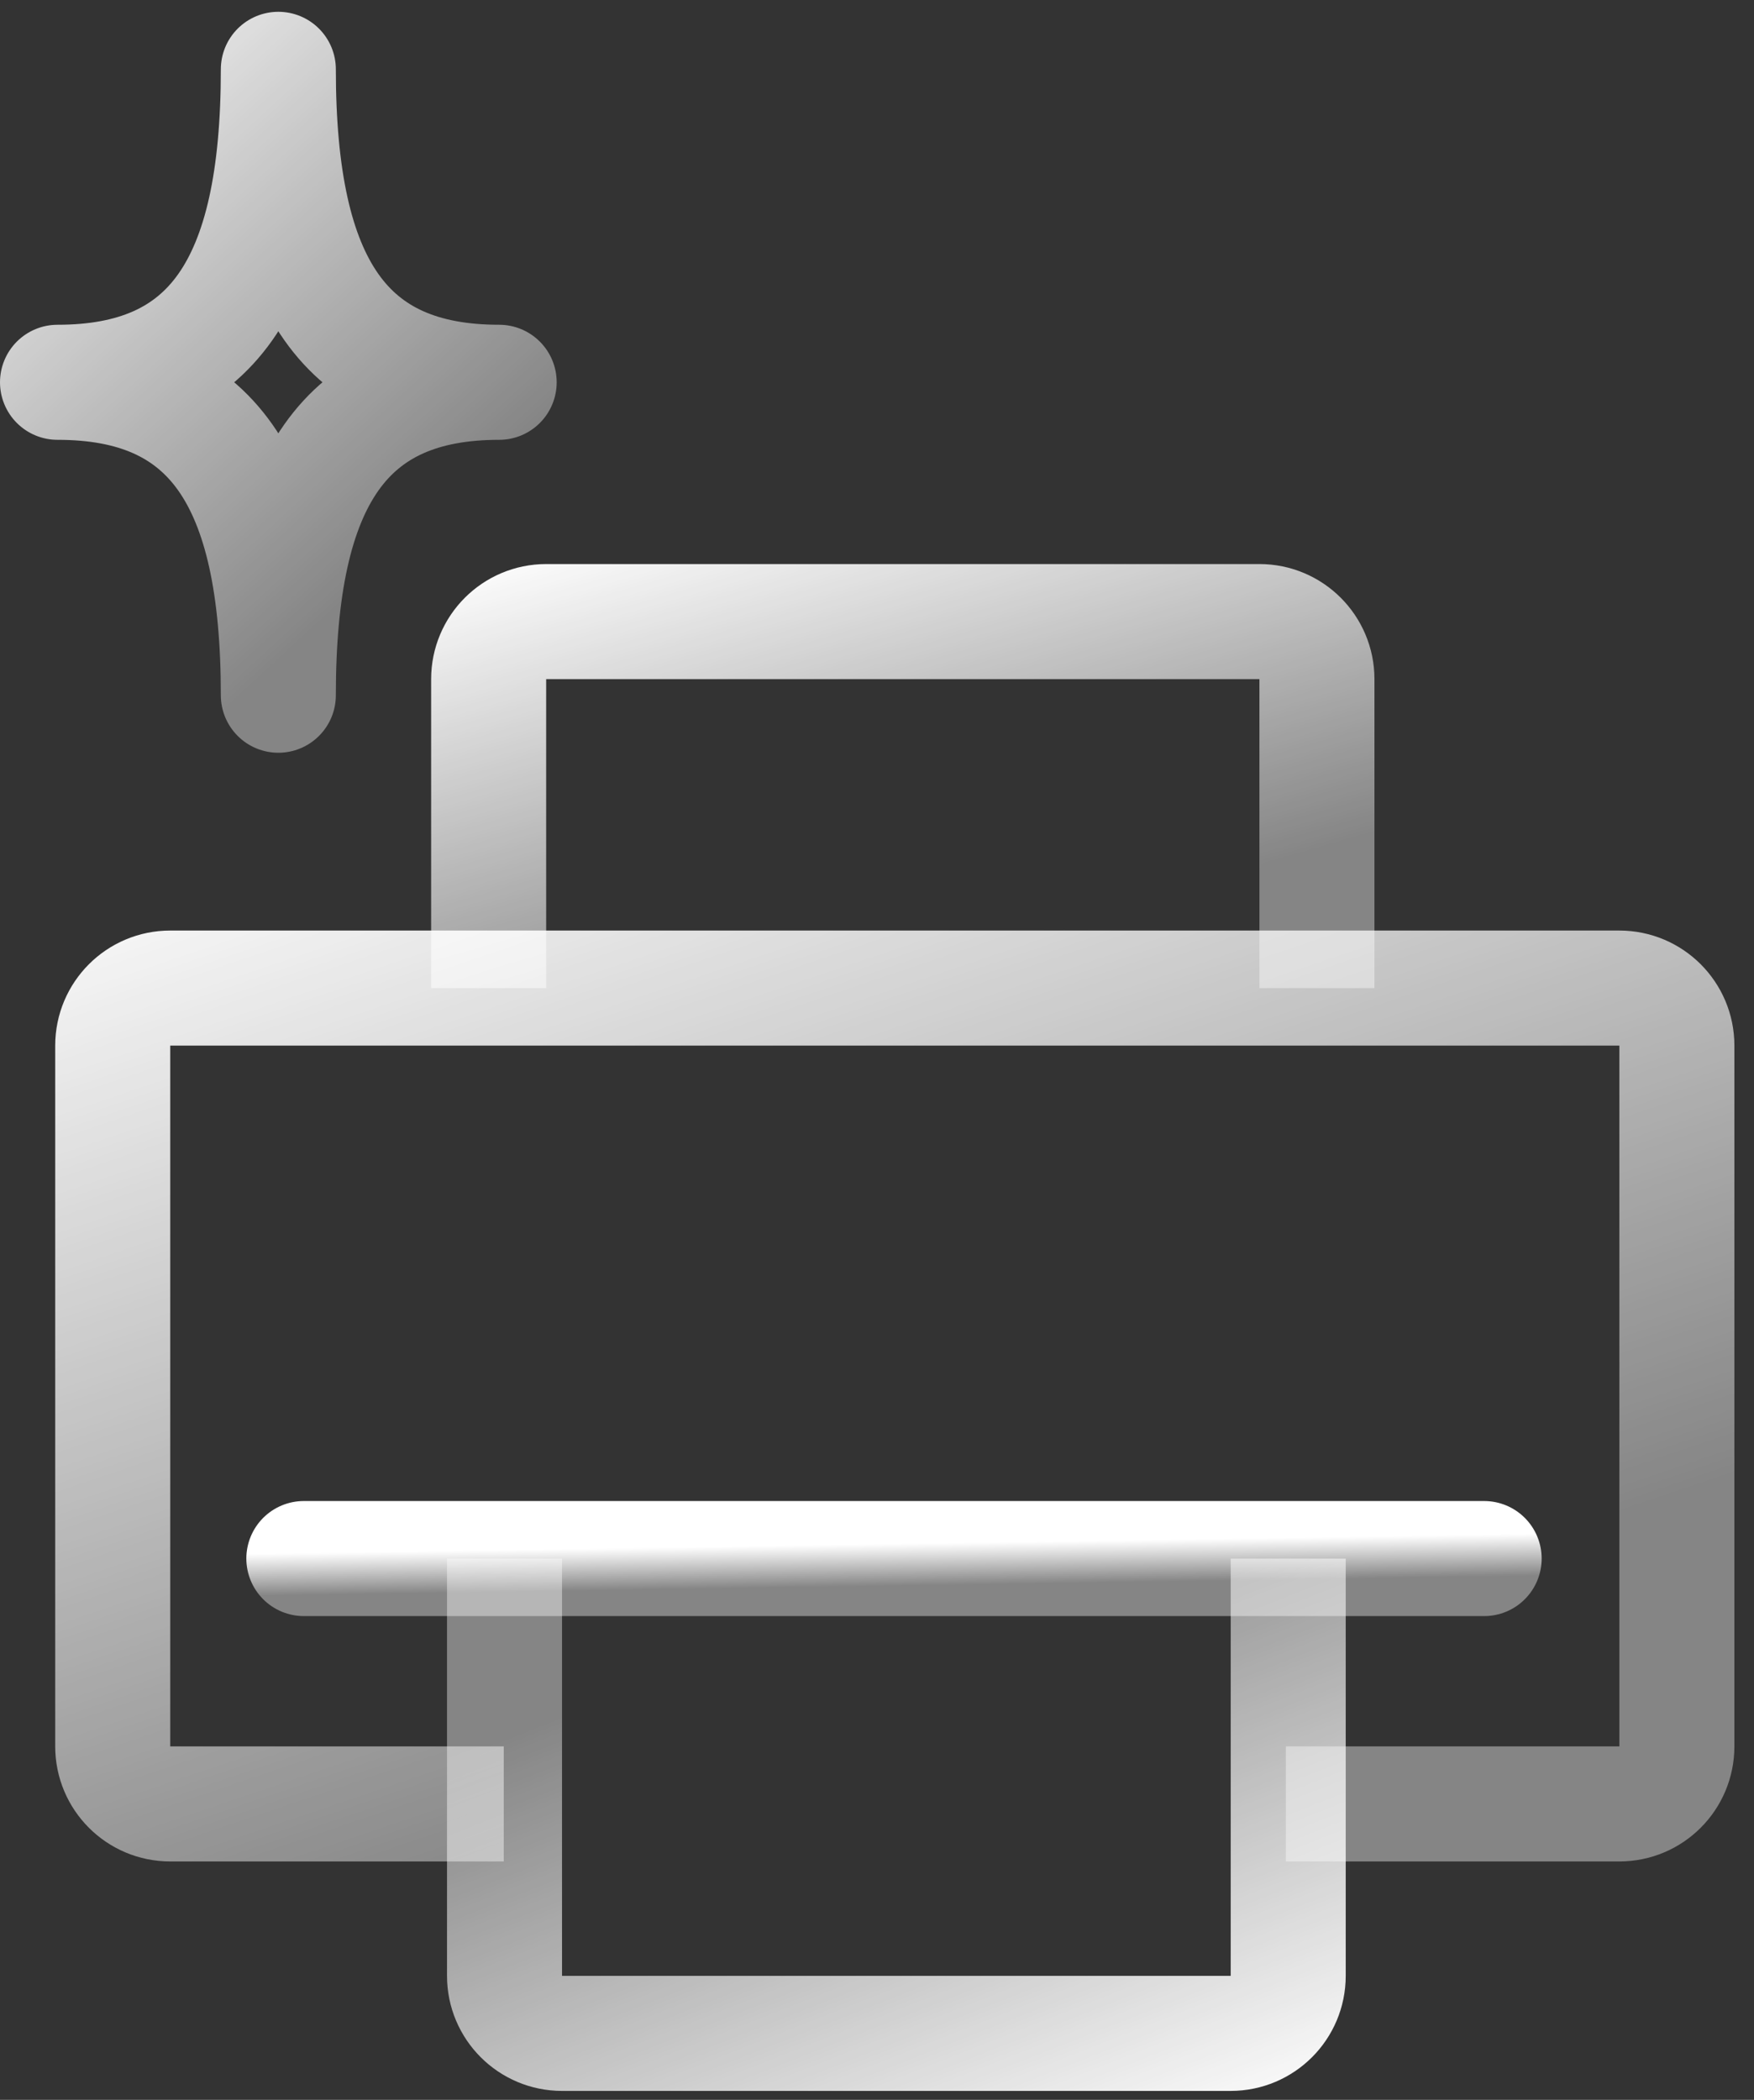
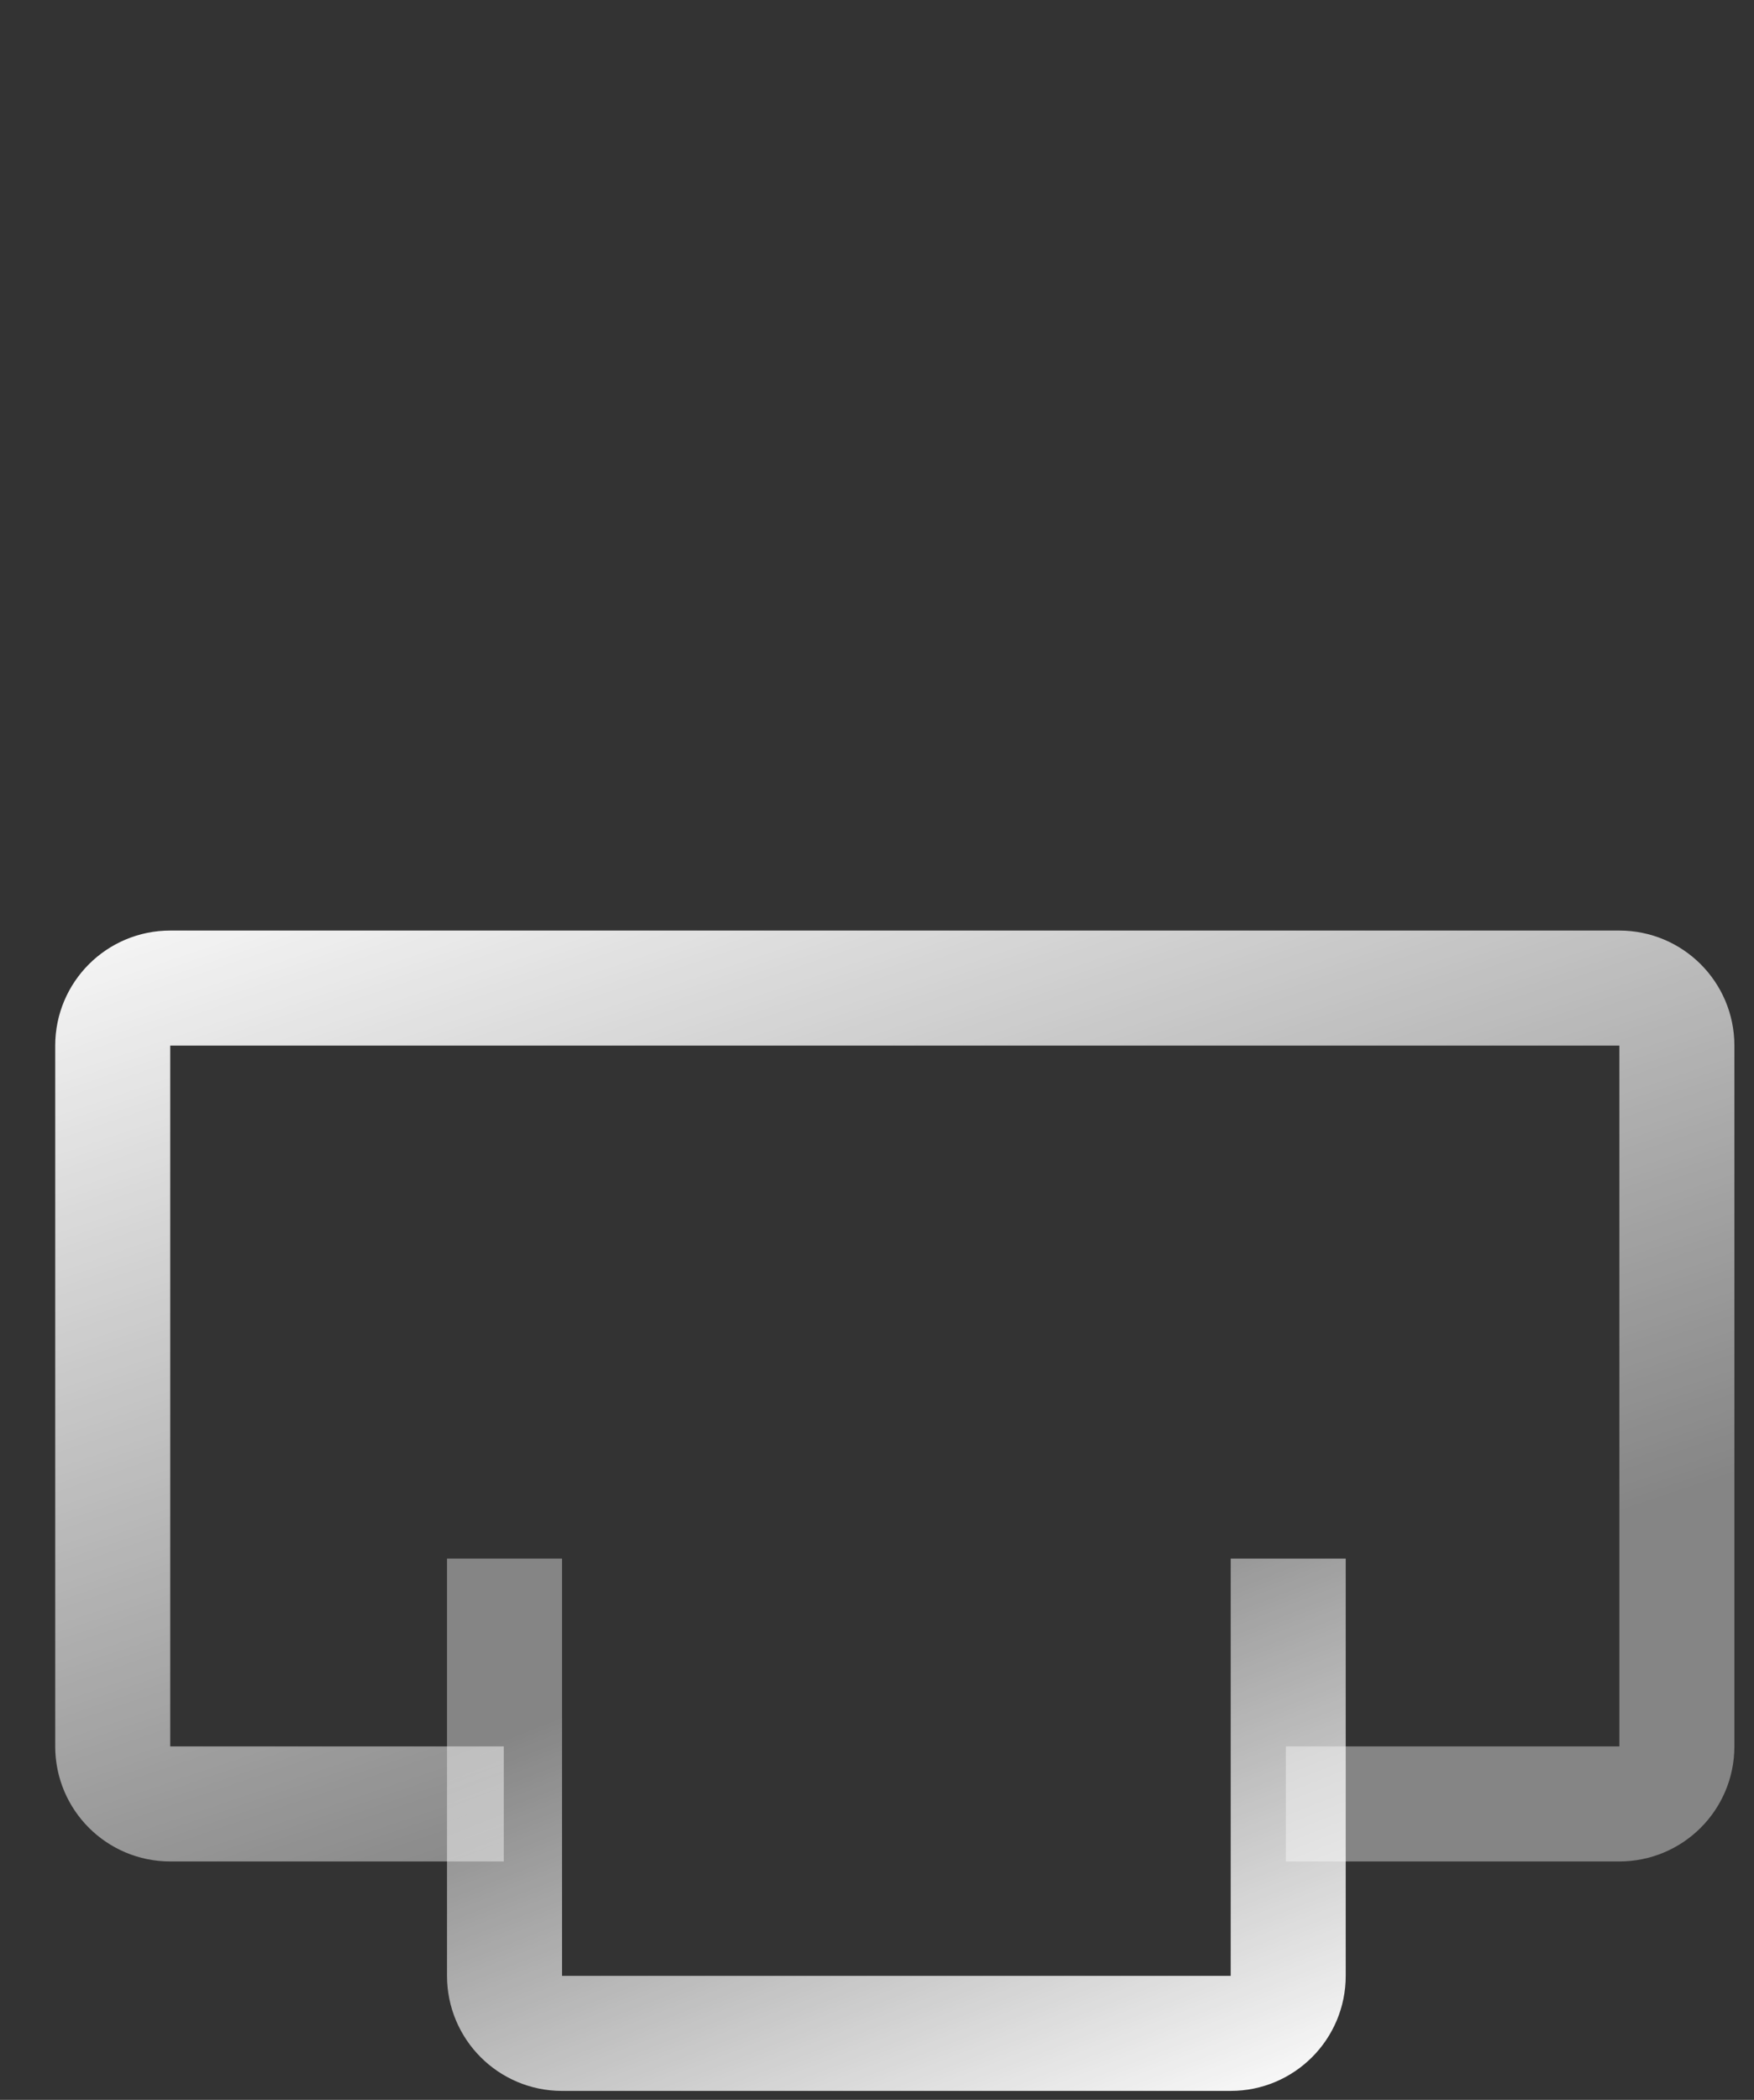
<svg xmlns="http://www.w3.org/2000/svg" width="61" height="73" viewBox="0 0 61 73" fill="none">
  <rect x="0" y="0" width="61" height="73" fill="#333333" stroke="none" />
  <path d="M17.52 62.712H5.92C4.815 62.712 3.92 61.817 3.92 60.712V36.35C3.92 35.245 4.815 34.35 5.92 34.35H56.318C57.423 34.35 58.318 35.245 58.318 36.35V60.712C58.318 61.817 57.423 62.712 56.318 62.712H44.719" stroke="url(#paint0_linear_1688_16139)" stroke-width="4" />
-   <path d="M45.8 34.35V23.609C45.8 22.505 44.904 21.609 43.8 21.609H18.994C17.89 21.609 16.994 22.505 16.994 23.609V34.35" stroke="url(#paint1_linear_1688_16139)" stroke-width="4" />
  <path d="M17.546 54.182L17.546 68.689C17.546 69.794 18.442 70.689 19.546 70.689L42.801 70.689C43.905 70.689 44.801 69.794 44.801 68.689L44.801 54.182" stroke="url(#paint2_linear_1688_16139)" stroke-width="4" />
-   <path d="M10.567 54.182H51.615" stroke="url(#paint3_linear_1688_16139)" stroke-width="4" stroke-linecap="round" />
-   <path d="M9.68 24.169C9.68 16.632 7.321 13.29 2 13.29C7.321 13.29 9.68 9.948 9.68 2.41C9.68 9.948 12.039 13.29 17.36 13.29C12.039 13.29 9.68 16.632 9.68 24.169Z" stroke="url(#paint4_linear_1688_16139)" stroke-width="4" stroke-miterlimit="10" stroke-linejoin="round" />
  <defs>
    <linearGradient id="paint0_linear_1688_16139" x1="47.422" y1="55.922" x2="34.77" y2="18.575" gradientUnits="userSpaceOnUse">
      <stop stop-color="white" stop-opacity="0.4" />
      <stop offset="1" stop-color="white" />
    </linearGradient>
    <linearGradient id="paint1_linear_1688_16139" x1="40.03" y1="31.3" x2="35.065" y2="14.024" gradientUnits="userSpaceOnUse">
      <stop stop-color="white" stop-opacity="0.4" />
      <stop offset="1" stop-color="white" />
    </linearGradient>
    <linearGradient id="paint2_linear_1688_16139" x1="23.005" y1="58.134" x2="31.263" y2="79.116" gradientUnits="userSpaceOnUse">
      <stop stop-color="white" stop-opacity="0.4" />
      <stop offset="1" stop-color="white" />
    </linearGradient>
    <linearGradient id="paint3_linear_1688_16139" x1="43.393" y1="54.942" x2="43.37" y2="53.475" gradientUnits="userSpaceOnUse">
      <stop stop-color="white" stop-opacity="0.4" />
      <stop offset="1" stop-color="white" />
    </linearGradient>
    <linearGradient id="paint4_linear_1688_16139" x1="14.283" y1="18.96" x2="-1.633" y2="1.67" gradientUnits="userSpaceOnUse">
      <stop stop-color="white" stop-opacity="0.4" />
      <stop offset="1" stop-color="white" />
    </linearGradient>
  </defs>
</svg>